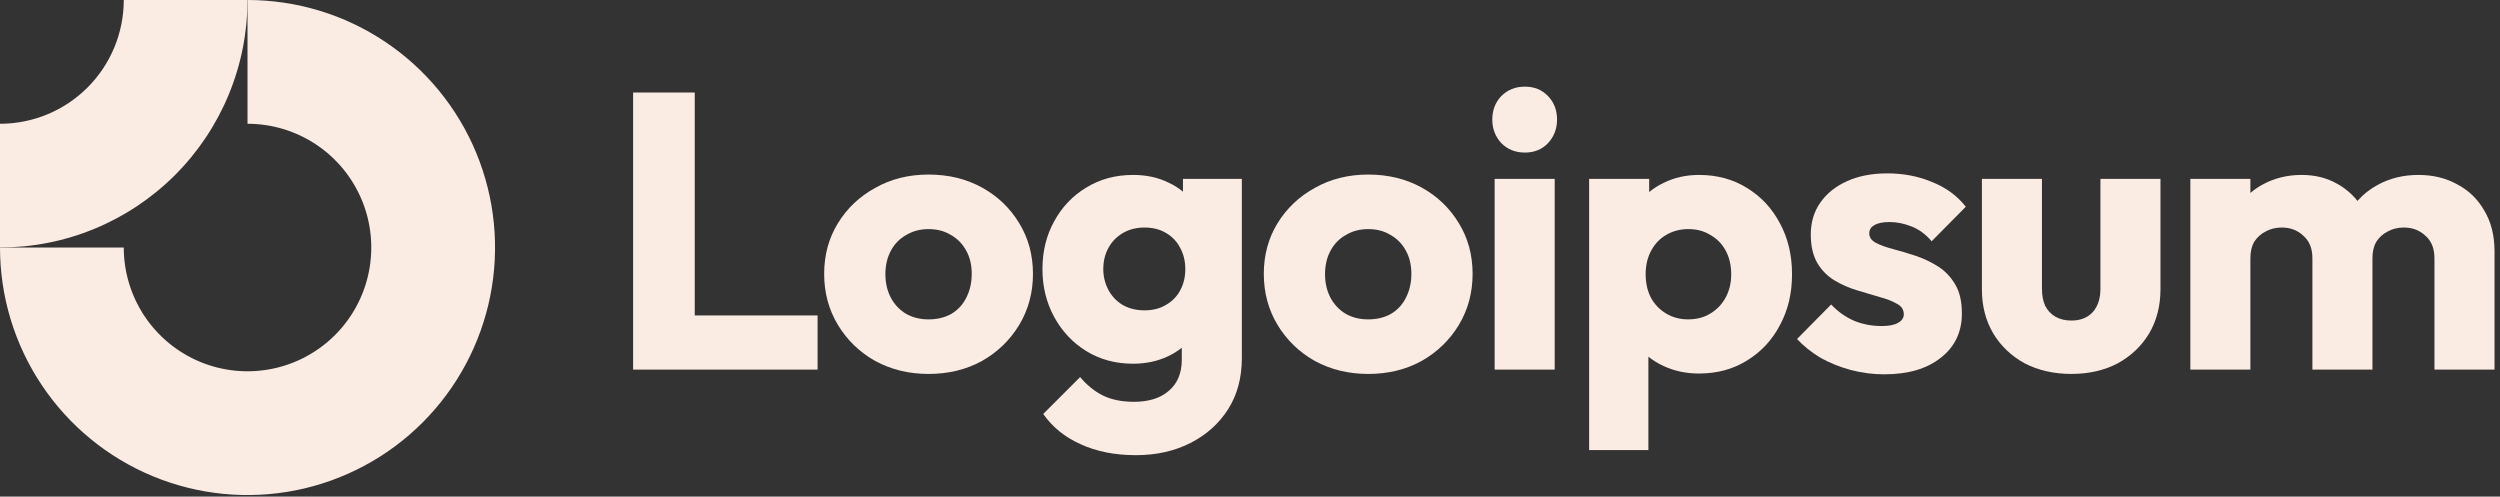
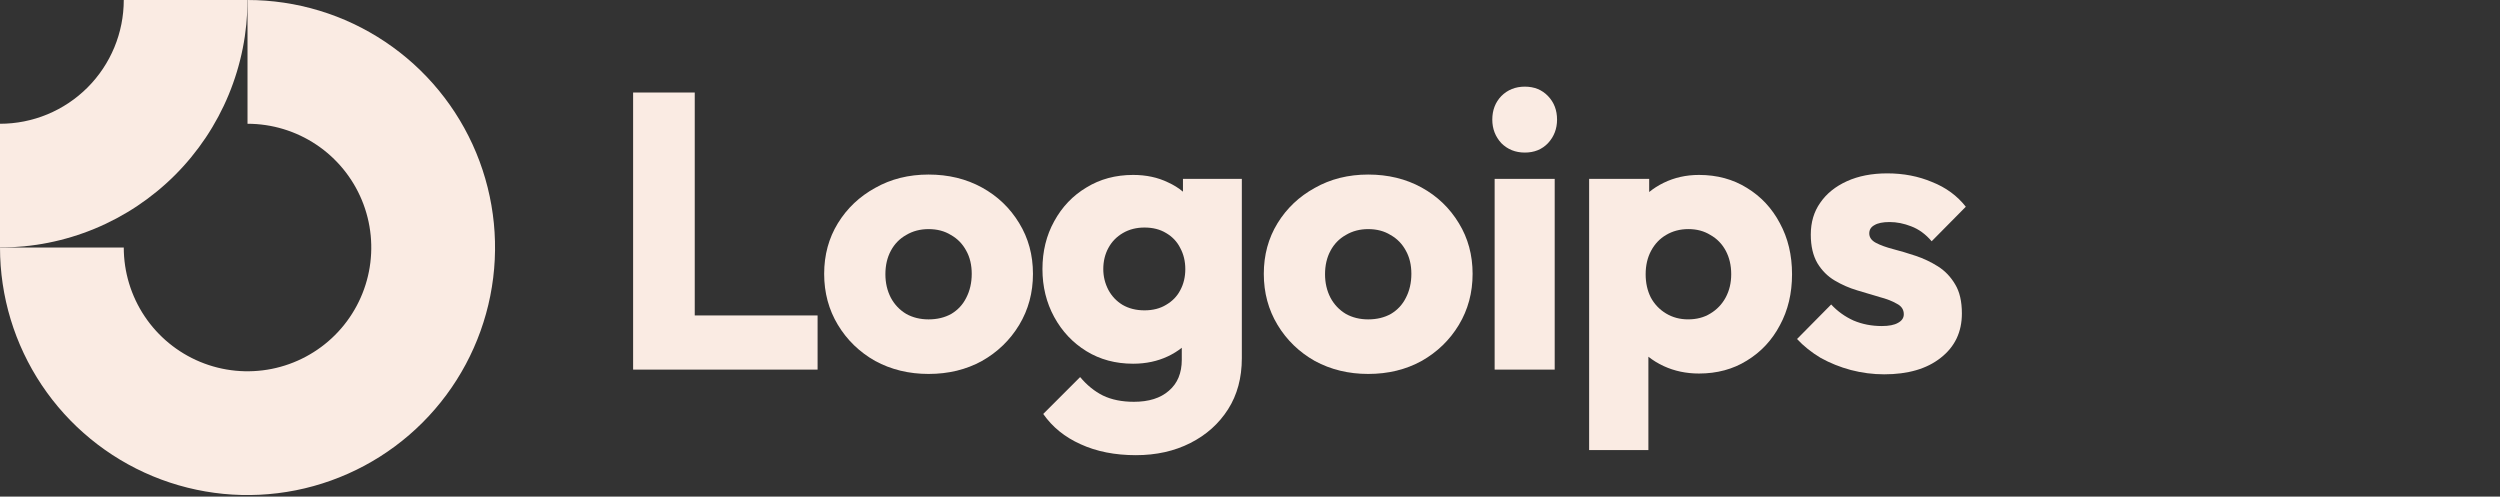
<svg xmlns="http://www.w3.org/2000/svg" width="146" height="29" viewBox="0 0 146 29" fill="none">
  <rect x="0" y="0" width="146" height="29" fill="#333333" stroke="none" />
  <g clip-path="url(#clip0_2046_1218)">
    <path fill-rule="evenodd" clip-rule="evenodd" d="M18.471 8.446C17.282 7.652 15.885 7.228 14.455 7.228V0C17.314 0 20.109 0.848 22.486 2.436C24.864 4.025 26.716 6.282 27.811 8.924C28.905 11.565 29.191 14.472 28.633 17.276C28.075 20.08 26.699 22.655 24.677 24.677C22.655 26.699 20.08 28.075 17.276 28.633C14.472 29.191 11.565 28.905 8.924 27.811C6.282 26.716 4.025 24.864 2.436 22.486C0.848 20.109 0 17.314 0 14.455H7.228C7.228 15.885 7.652 17.282 8.446 18.471C9.24 19.66 10.369 20.586 11.69 21.133C13.01 21.68 14.463 21.823 15.866 21.544C17.267 21.265 18.555 20.577 19.566 19.566C20.577 18.555 21.265 17.267 21.544 15.866C21.823 14.463 21.68 13.01 21.133 11.69C20.586 10.369 19.66 9.24 18.471 8.446Z" fill="#FAEBE3" />
    <path fill-rule="evenodd" clip-rule="evenodd" d="M7.228 3.8198e-06C7.228 0.949 7.041 1.889 6.678 2.766C6.314 3.643 5.782 4.44 5.111 5.111C4.44 5.782 3.643 6.314 2.766 6.678C1.889 7.041 0.949 7.228 3.15931e-07 7.228L0 14.455C1.898 14.455 3.778 14.082 5.532 13.355C7.286 12.629 8.879 11.564 10.222 10.222C11.564 8.879 12.629 7.286 13.355 5.532C14.082 3.778 14.455 1.898 14.455 0L7.228 3.8198e-06Z" fill="#FAEBE3" />
    <path d="M90.794 10.446H87.287V21.585H90.794V10.446Z" fill="#FAEBE3" />
    <path d="M87.677 8.36C88.044 8.727 88.502 8.91 89.052 8.91C89.602 8.91 90.053 8.727 90.404 8.36C90.757 7.978 90.932 7.52 90.932 6.985C90.932 6.435 90.757 5.976 90.404 5.61C90.053 5.243 89.602 5.06 89.052 5.06C88.502 5.06 88.044 5.243 87.677 5.61C87.326 5.976 87.15 6.435 87.15 6.985C87.15 7.52 87.326 7.978 87.677 8.36Z" fill="#FAEBE3" />
    <path d="M36.974 21.585V5.403H40.573V18.422H47.747V21.585H36.974Z" fill="#FAEBE3" />
    <path fill-rule="evenodd" clip-rule="evenodd" d="M54.228 21.838C53.082 21.838 52.043 21.586 51.111 21.081C50.194 20.562 49.468 19.859 48.933 18.973C48.398 18.086 48.131 17.093 48.131 15.993C48.131 14.893 48.398 13.907 48.933 13.036C49.468 12.165 50.194 11.477 51.111 10.973C52.027 10.454 53.066 10.194 54.228 10.194C55.389 10.194 56.428 10.446 57.345 10.95C58.262 11.454 58.988 12.15 59.523 13.036C60.057 13.907 60.325 14.893 60.325 15.993C60.325 17.093 60.057 18.086 59.523 18.973C58.988 19.859 58.262 20.562 57.345 21.081C56.428 21.586 55.389 21.838 54.228 21.838ZM54.228 18.652C54.732 18.652 55.175 18.545 55.557 18.331C55.939 18.102 56.23 17.788 56.428 17.391C56.642 16.979 56.749 16.512 56.749 15.993C56.749 15.473 56.642 15.023 56.428 14.641C56.214 14.243 55.916 13.938 55.534 13.724C55.168 13.495 54.732 13.38 54.228 13.38C53.739 13.38 53.303 13.495 52.921 13.724C52.539 13.938 52.241 14.243 52.027 14.641C51.813 15.038 51.707 15.496 51.707 16.016C51.707 16.52 51.813 16.979 52.027 17.391C52.241 17.788 52.539 18.102 52.921 18.331C53.303 18.545 53.739 18.652 54.228 18.652Z" fill="#FAEBE3" />
    <path fill-rule="evenodd" clip-rule="evenodd" d="M63.102 25.94C64.034 26.368 65.112 26.582 66.334 26.582C67.526 26.582 68.588 26.345 69.52 25.871C70.452 25.398 71.186 24.741 71.721 23.9C72.255 23.06 72.523 22.067 72.523 20.92V10.446H69.085V11.194C68.829 10.979 68.538 10.798 68.214 10.652C67.618 10.361 66.938 10.216 66.174 10.216C65.15 10.216 64.241 10.461 63.446 10.95C62.651 11.424 62.025 12.081 61.566 12.921C61.108 13.746 60.879 14.678 60.879 15.717C60.879 16.741 61.108 17.673 61.566 18.514C62.025 19.354 62.651 20.019 63.446 20.508C64.241 20.997 65.15 21.241 66.174 21.241C66.922 21.241 67.602 21.096 68.214 20.806C68.51 20.665 68.777 20.5 69.016 20.309V21.012C69.016 21.791 68.764 22.395 68.259 22.823C67.77 23.251 67.091 23.465 66.219 23.465C65.517 23.465 64.913 23.342 64.409 23.098C63.92 22.854 63.477 22.494 63.079 22.021L60.925 24.175C61.459 24.939 62.185 25.528 63.102 25.94ZM68.099 17.803C67.748 18.017 67.327 18.124 66.838 18.124C66.349 18.124 65.921 18.017 65.555 17.803C65.203 17.589 64.928 17.299 64.73 16.932C64.531 16.55 64.432 16.145 64.432 15.717C64.432 15.259 64.531 14.846 64.73 14.48C64.928 14.113 65.211 13.823 65.578 13.609C65.944 13.395 66.365 13.288 66.838 13.288C67.327 13.288 67.748 13.395 68.099 13.609C68.466 13.823 68.741 14.113 68.924 14.48C69.123 14.846 69.222 15.259 69.222 15.717C69.222 16.176 69.123 16.588 68.924 16.955C68.741 17.307 68.466 17.589 68.099 17.803Z" fill="#FAEBE3" />
    <path fill-rule="evenodd" clip-rule="evenodd" d="M79.903 21.838C78.757 21.838 77.718 21.586 76.786 21.081C75.869 20.562 75.143 19.859 74.608 18.973C74.073 18.086 73.806 17.093 73.806 15.993C73.806 14.893 74.073 13.907 74.608 13.036C75.143 12.165 75.869 11.477 76.786 10.973C77.702 10.454 78.742 10.194 79.903 10.194C81.064 10.194 82.103 10.446 83.02 10.95C83.937 11.454 84.663 12.15 85.198 13.036C85.732 13.907 86 14.893 86 15.993C86 17.093 85.732 18.086 85.198 18.973C84.663 19.859 83.937 20.562 83.02 21.081C82.103 21.586 81.064 21.838 79.903 21.838ZM79.903 18.652C80.407 18.652 80.85 18.545 81.232 18.331C81.614 18.102 81.905 17.788 82.103 17.391C82.317 16.979 82.424 16.512 82.424 15.993C82.424 15.473 82.317 15.023 82.103 14.641C81.889 14.243 81.592 13.938 81.209 13.724C80.843 13.495 80.407 13.38 79.903 13.38C79.414 13.38 78.978 13.495 78.596 13.724C78.214 13.938 77.916 14.243 77.702 14.641C77.488 15.038 77.382 15.496 77.382 16.016C77.382 16.52 77.488 16.979 77.702 17.391C77.916 17.788 78.214 18.102 78.596 18.331C78.978 18.545 79.414 18.652 79.903 18.652Z" fill="#FAEBE3" />
    <path fill-rule="evenodd" clip-rule="evenodd" d="M99.223 21.814C98.475 21.814 97.787 21.669 97.16 21.379C96.83 21.226 96.532 21.044 96.266 20.832V26.284H92.805V10.446H96.312V11.214C96.567 11.006 96.849 10.826 97.16 10.675C97.787 10.369 98.475 10.216 99.223 10.216C100.277 10.216 101.21 10.469 102.019 10.973C102.844 11.477 103.486 12.165 103.945 13.036C104.419 13.907 104.655 14.9 104.655 16.015C104.655 17.131 104.419 18.124 103.945 18.995C103.486 19.866 102.844 20.554 102.019 21.058C101.21 21.562 100.277 21.814 99.223 21.814ZM98.582 18.651C99.085 18.651 99.521 18.537 99.888 18.308C100.27 18.078 100.568 17.765 100.782 17.368C100.996 16.97 101.103 16.52 101.103 16.015C101.103 15.496 100.996 15.037 100.782 14.64C100.568 14.243 100.27 13.937 99.888 13.723C99.521 13.494 99.093 13.379 98.604 13.379C98.115 13.379 97.68 13.494 97.298 13.723C96.931 13.937 96.641 14.243 96.427 14.64C96.213 15.037 96.106 15.496 96.106 16.015C96.106 16.52 96.205 16.97 96.404 17.368C96.618 17.765 96.916 18.078 97.298 18.308C97.68 18.537 98.107 18.651 98.582 18.651Z" fill="#FAEBE3" />
    <path d="M108.088 21.608C108.73 21.776 109.379 21.86 110.036 21.86C111.426 21.86 112.526 21.54 113.336 20.898C114.161 20.256 114.574 19.393 114.574 18.308C114.574 17.605 114.444 17.04 114.184 16.612C113.925 16.169 113.589 15.817 113.176 15.557C112.763 15.297 112.327 15.091 111.869 14.938C111.411 14.786 110.975 14.656 110.563 14.549C110.15 14.442 109.814 14.319 109.554 14.182C109.295 14.044 109.165 13.861 109.165 13.632C109.165 13.418 109.264 13.258 109.462 13.15C109.661 13.028 109.959 12.967 110.356 12.967C110.769 12.967 111.189 13.051 111.617 13.219C112.06 13.387 112.458 13.678 112.809 14.09L114.803 12.073C114.299 11.431 113.642 10.95 112.832 10.629C112.038 10.293 111.167 10.125 110.219 10.125C109.318 10.125 108.531 10.278 107.859 10.583C107.186 10.889 106.666 11.309 106.3 11.844C105.933 12.364 105.75 12.982 105.75 13.701C105.75 14.373 105.88 14.931 106.139 15.374C106.399 15.802 106.735 16.138 107.147 16.382C107.56 16.627 107.996 16.818 108.454 16.955C108.912 17.093 109.348 17.223 109.761 17.345C110.173 17.452 110.51 17.582 110.769 17.735C111.045 17.872 111.182 18.079 111.182 18.354C111.182 18.568 111.067 18.736 110.838 18.858C110.624 18.98 110.311 19.041 109.898 19.041C109.302 19.041 108.752 18.934 108.248 18.72C107.744 18.491 107.308 18.178 106.941 17.781L104.947 19.798C105.33 20.21 105.788 20.577 106.323 20.898C106.873 21.203 107.461 21.44 108.088 21.608Z" fill="#FAEBE3" />
-     <path d="M120.969 21.837C119.946 21.837 119.036 21.631 118.242 21.219C117.462 20.791 116.851 20.21 116.408 19.477C115.965 18.728 115.743 17.872 115.743 16.91V10.446H119.25V16.864C119.25 17.246 119.311 17.574 119.434 17.849C119.571 18.124 119.77 18.338 120.029 18.491C120.29 18.644 120.603 18.72 120.969 18.72C121.489 18.72 121.901 18.56 122.207 18.239C122.513 17.903 122.665 17.444 122.665 16.864V10.446H126.172V16.887C126.172 17.865 125.951 18.728 125.507 19.477C125.064 20.21 124.454 20.791 123.674 21.219C122.895 21.631 121.993 21.837 120.969 21.837Z" fill="#FAEBE3" />
-     <path d="M131.423 10.446H127.916V21.585H131.423V15.076C131.423 14.694 131.499 14.373 131.652 14.113C131.82 13.853 132.042 13.655 132.317 13.517C132.592 13.364 132.905 13.288 133.256 13.288C133.761 13.288 134.181 13.448 134.517 13.769C134.869 14.075 135.044 14.51 135.044 15.076V21.585H138.551V15.076C138.551 14.694 138.628 14.373 138.78 14.113C138.949 13.853 139.17 13.655 139.445 13.517C139.72 13.364 140.034 13.288 140.385 13.288C140.89 13.288 141.309 13.448 141.646 13.769C141.997 14.075 142.172 14.51 142.172 15.076V21.585H145.68V14.686C145.68 13.754 145.481 12.959 145.084 12.302C144.701 11.63 144.175 11.118 143.502 10.767C142.845 10.4 142.089 10.216 141.233 10.216C140.362 10.216 139.575 10.407 138.872 10.789C138.415 11.033 138.017 11.347 137.675 11.732C137.356 11.329 136.968 11 136.511 10.743C135.9 10.392 135.205 10.216 134.426 10.216C133.6 10.216 132.86 10.392 132.203 10.743C131.916 10.89 131.657 11.065 131.423 11.269V10.446Z" fill="#FAEBE3" />
  </g>
  <defs>
    <clipPath id="clip0_2046_1218">
      <rect width="146" height="28.911" fill="white" />
    </clipPath>
  </defs>
</svg>